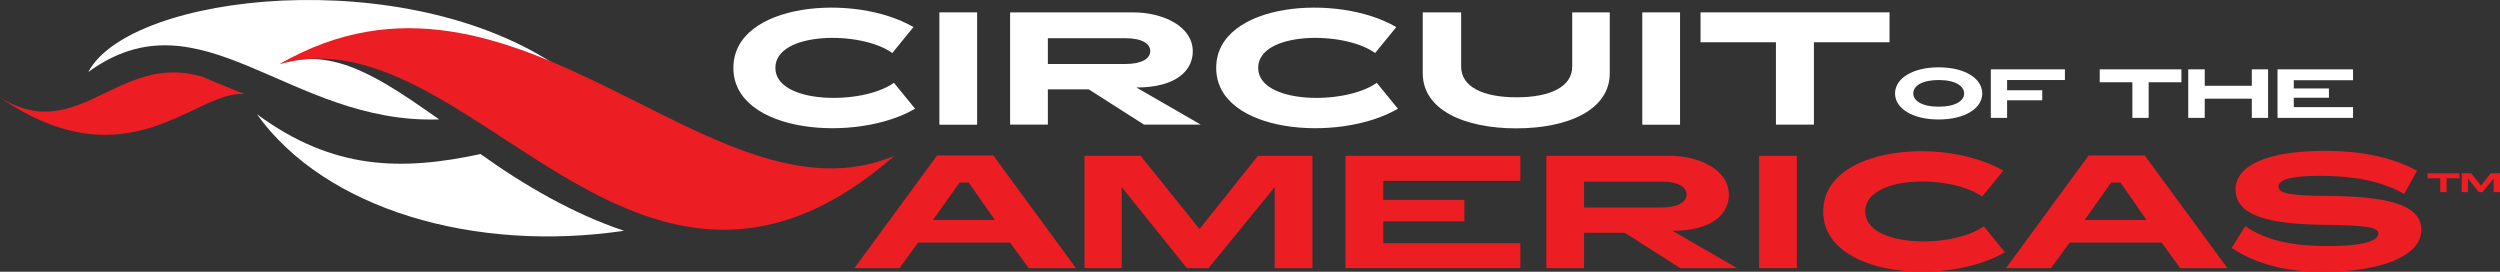
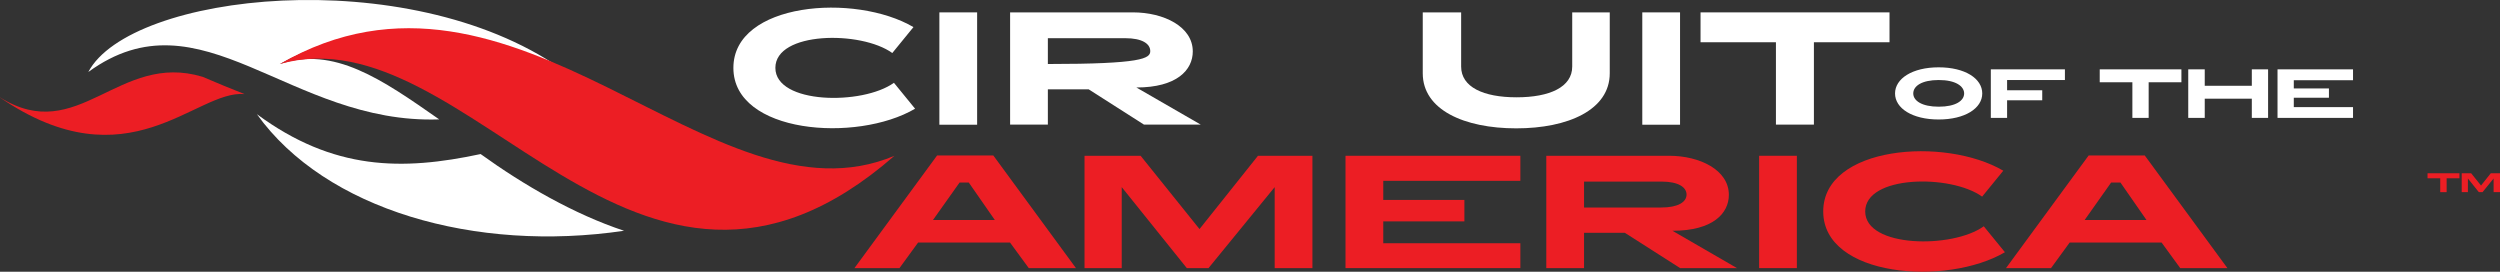
<svg xmlns="http://www.w3.org/2000/svg" fill="none" viewBox="0 0 230 25" height="25" width="230">
  <rect x="0" y="0" width="230" height="25" fill="#333333" stroke="none" />
  <g clip-path="url(#clip0_1606_36332)">
    <path fill="#EC1E24" d="M0 8.961C7.195 13.467 10.898 4.721 18.642 7.067C19.251 7.312 19.77 7.558 20.648 7.911L22.504 8.657C18.013 8.235 11.846 17.079 0 8.971" clip-rule="evenodd" fill-rule="evenodd" />
    <path fill="white" d="M40.407 10.984C35.128 7.293 30.707 4.221 25.747 5.889C34.978 0.825 43.511 2.837 51.575 6.292C37.404 -3.514 11.965 -0.648 8.123 6.625C18.522 -0.952 26.596 11.464 40.407 10.984Z" />
    <path fill="white" d="M44.209 14.174C37.004 15.715 30.677 15.695 23.632 10.503C29.949 19.317 43.73 23.253 57.413 21.231C52.822 19.709 48.181 17.03 44.219 14.174" />
    <path fill="#EC1E24" d="M82.292 14.331C65.506 21.417 47.503 -6.714 25.747 5.889C43.252 0.942 58.361 35.208 82.292 14.331Z" clip-rule="evenodd" fill-rule="evenodd" />
    <path fill="white" d="M182.367 8.598C182.367 9.963 180.781 10.993 178.356 10.993C175.931 10.993 174.344 9.963 174.344 8.598C174.344 7.234 175.931 6.194 178.356 6.194C180.781 6.194 182.367 7.224 182.367 8.598ZM176.02 8.598C176.02 9.266 176.809 9.816 178.366 9.816C179.922 9.816 180.701 9.266 180.701 8.598C180.701 7.931 179.922 7.362 178.366 7.362C176.809 7.362 176.02 7.911 176.02 8.598Z" />
    <path fill="white" d="M183.156 10.846V6.38H189.972V7.362H184.653V8.304H187.886V9.226H184.653V10.846H183.156Z" />
    <path fill="white" d="M193.175 7.568V6.38H200.69V7.568H197.676V10.846H196.179V7.568H193.175Z" />
    <path fill="white" d="M202.836 10.846H201.319V6.38H202.836V7.892H207.167V6.38H208.664V10.846H207.167V9.079H202.836V10.846Z" />
    <path fill="white" d="M216.478 7.381H211.029V8.137H214.262V8.991H211.029V9.855H216.478V10.846H209.532V6.38H216.478V7.381Z" />
    <path fill="white" d="M89.896 1.139H86.423V11.474H89.896V1.139Z" />
-     <path fill="white" d="M110.484 11.464H105.245L100.155 8.216H96.403V11.464H92.93V1.139H104.237C107.041 1.139 109.736 2.434 109.736 4.731C109.736 6.439 108.269 8.049 104.546 8.049L110.484 11.474V11.464ZM96.403 3.504V5.889H103.509C105.065 5.889 105.824 5.379 105.824 4.702C105.824 4.024 105.075 3.514 103.529 3.514H96.393L96.403 3.504Z" />
+     <path fill="white" d="M110.484 11.464H105.245L100.155 8.216H96.403V11.464H92.93V1.139H104.237C107.041 1.139 109.736 2.434 109.736 4.731C109.736 6.439 108.269 8.049 104.546 8.049L110.484 11.474V11.464ZM96.403 3.504V5.889C105.065 5.889 105.824 5.379 105.824 4.702C105.824 4.024 105.075 3.514 103.529 3.514H96.393L96.403 3.504Z" />
    <path fill="white" d="M139.495 11.808C134.715 11.808 130.893 10.11 130.893 6.743V1.139H134.425V6.125C134.425 8.009 136.471 8.952 139.525 8.952C142.579 8.952 144.644 8.009 144.644 6.125V1.139H148.097V6.743C148.097 10.11 144.265 11.808 139.495 11.808" />
    <path fill="white" d="M154.564 1.139H151.091V11.474H154.564V1.139Z" />
    <path fill="white" d="M156.45 3.887V1.139H173.835V3.887H166.879V11.464H163.386V3.887H156.45Z" />
-     <path fill="white" d="M111.891 6.252C111.891 12.289 123.218 13.163 128.607 10.002L126.661 7.617C123.777 9.698 115.753 9.6 115.753 6.243C115.753 2.886 123.627 2.797 126.511 4.878L128.458 2.493C123.069 -0.667 111.891 0.216 111.891 6.243" />
    <path fill="white" d="M67.472 6.252C67.472 12.289 78.799 13.163 84.188 10.002L82.242 7.617C79.358 9.698 71.334 9.6 71.334 6.243C71.334 2.886 79.208 2.797 82.092 4.878L84.038 2.493C78.649 -0.667 67.472 0.216 67.472 6.243" />
    <path fill="#EC1E24" d="M84.467 22.311L82.751 24.666H78.609L86.214 14.301H91.383L98.988 24.666H94.647L92.92 22.311H84.477H84.467ZM88.28 16.794L85.835 20.239H91.523L89.128 16.794H88.28Z" />
    <path fill="#EC1E24" d="M110.355 21.074L115.734 14.331H120.743V24.666H117.27V17.216L111.183 24.666H109.187L103.199 17.216V24.666H99.776V14.331H104.936L110.355 21.074Z" />
    <path fill="#EC1E24" d="M139.874 16.637H127.26V18.394H134.725V20.367H127.26V22.379H139.874V24.666H123.787V14.331H139.874V16.637Z" />
    <path fill="#EC1E24" d="M159.813 24.666H154.574L149.485 21.417H145.732V24.666H142.259V14.331H153.566C156.36 14.331 159.055 15.626 159.055 17.923C159.055 19.631 157.588 21.231 153.866 21.231L159.803 24.666H159.813ZM145.732 16.706V19.091H152.838C154.394 19.091 155.163 18.581 155.163 17.903C155.163 17.226 154.414 16.706 152.868 16.706H145.732Z" />
    <path fill="#EC1E24" d="M165.312 14.331H161.839V24.666H165.312V14.331Z" />
    <path fill="#EC1E24" d="M190.411 22.311L188.694 24.666H184.553L192.157 14.301H197.317L204.921 24.666H200.58L198.864 22.311H190.421H190.411ZM194.223 16.794L191.788 20.239H197.476L195.081 16.794H194.233H194.223Z" />
-     <path fill="#EC1E24" d="M205.66 17.452C205.66 15.293 208.444 13.879 213.863 13.879C217.376 13.879 220.13 14.497 222.366 15.705L221.188 17.845C219.033 16.608 216.368 16.176 213.394 16.176C210.69 16.176 209.622 16.559 209.622 17.177C209.622 17.795 210.729 18.002 213.933 18.021C219.382 18.051 222.765 18.728 222.765 21.142C222.765 23.557 219.023 25.01 213.783 25.01C210.31 25.01 207.636 24.332 205.311 22.811L206.568 20.799C208.574 22.212 211.119 22.634 214.172 22.634C217.705 22.634 218.813 22.095 218.813 21.457C218.813 20.897 217.566 20.72 213.713 20.681C208.823 20.622 205.68 19.866 205.68 17.452" />
    <path fill="#EC1E24" d="M167.737 19.454C167.737 25.491 179.064 26.364 184.453 23.204L182.507 20.819C179.623 22.899 171.599 22.801 171.599 19.454C171.599 16.107 179.473 16.009 182.357 18.09L184.303 15.705C178.914 12.544 167.737 13.428 167.737 19.454Z" />
    <path fill="#EC1E24" d="M223.333 16.402V15.94H226.268V16.402H225.09V17.678H224.501V16.402H223.333Z" />
    <path fill="#EC1E24" d="M228.254 17.069L229.152 15.94H230V17.678H229.411V16.421L228.393 17.678H228.054L227.046 16.421V17.678H226.477V15.94H227.346L228.254 17.069Z" />
  </g>
  <defs>
    <clipPath id="clip0_1606_36332">
      <rect fill="white" height="25" width="230" />
    </clipPath>
  </defs>
</svg>